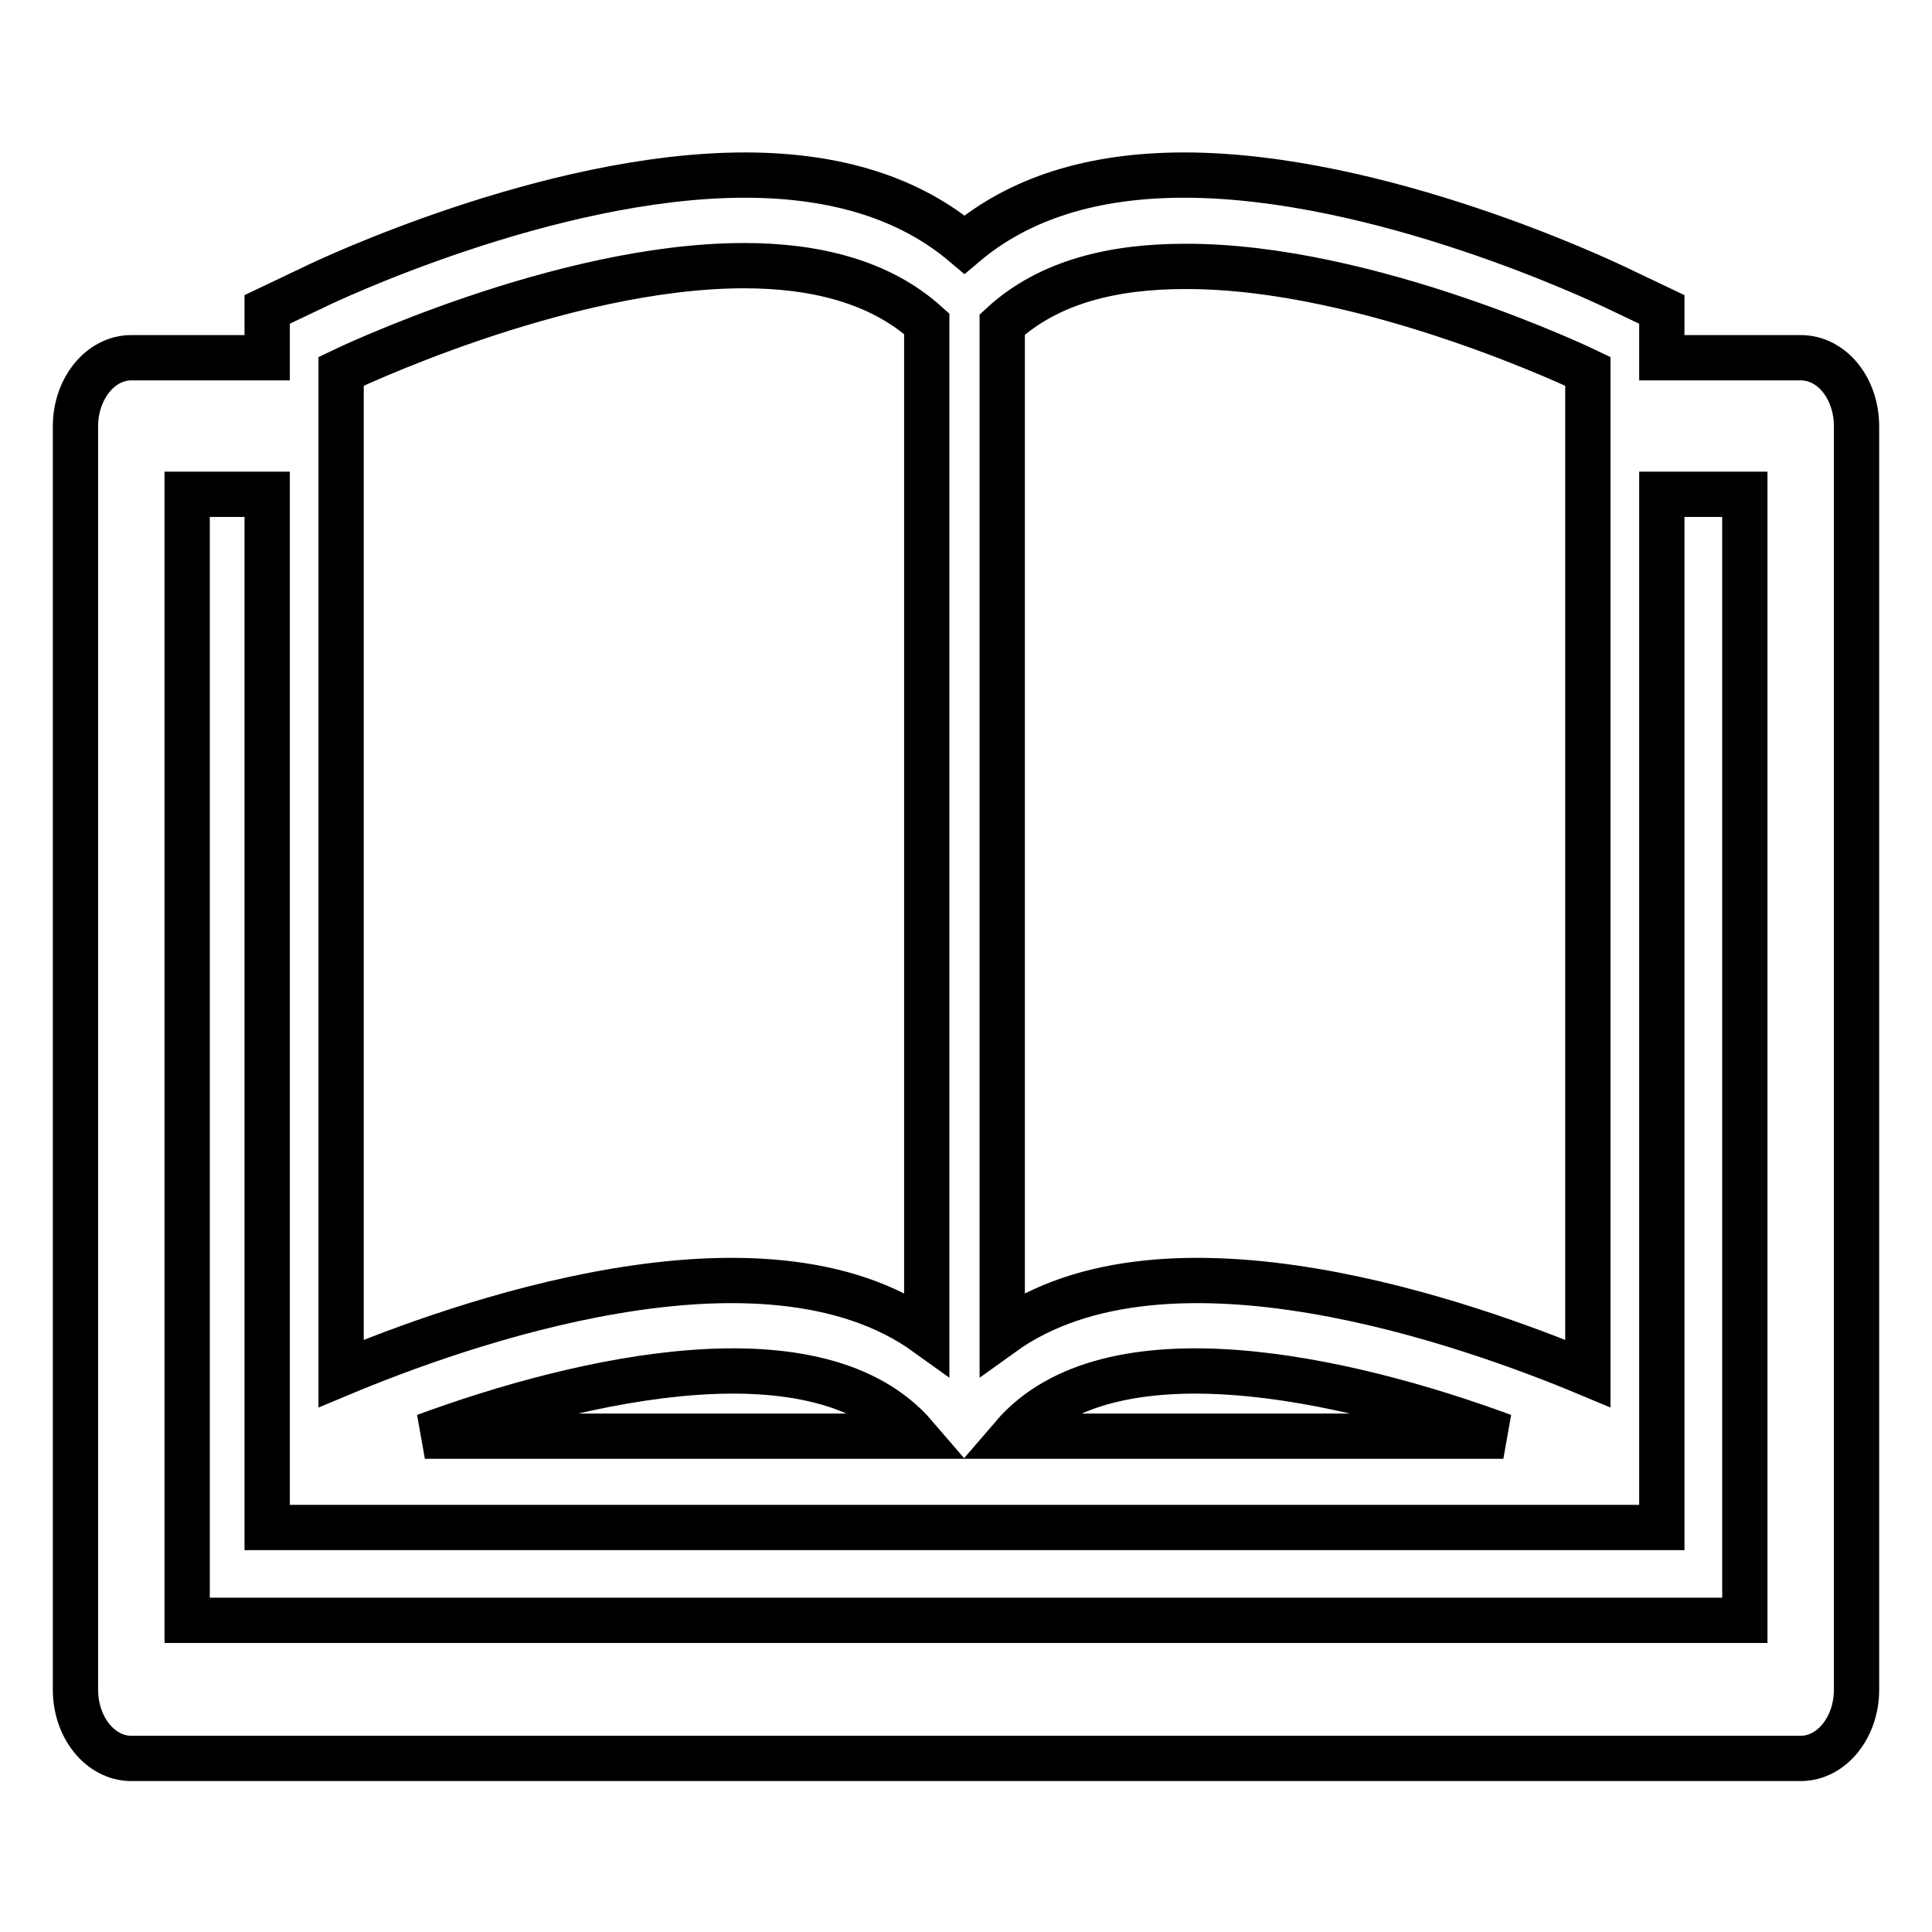
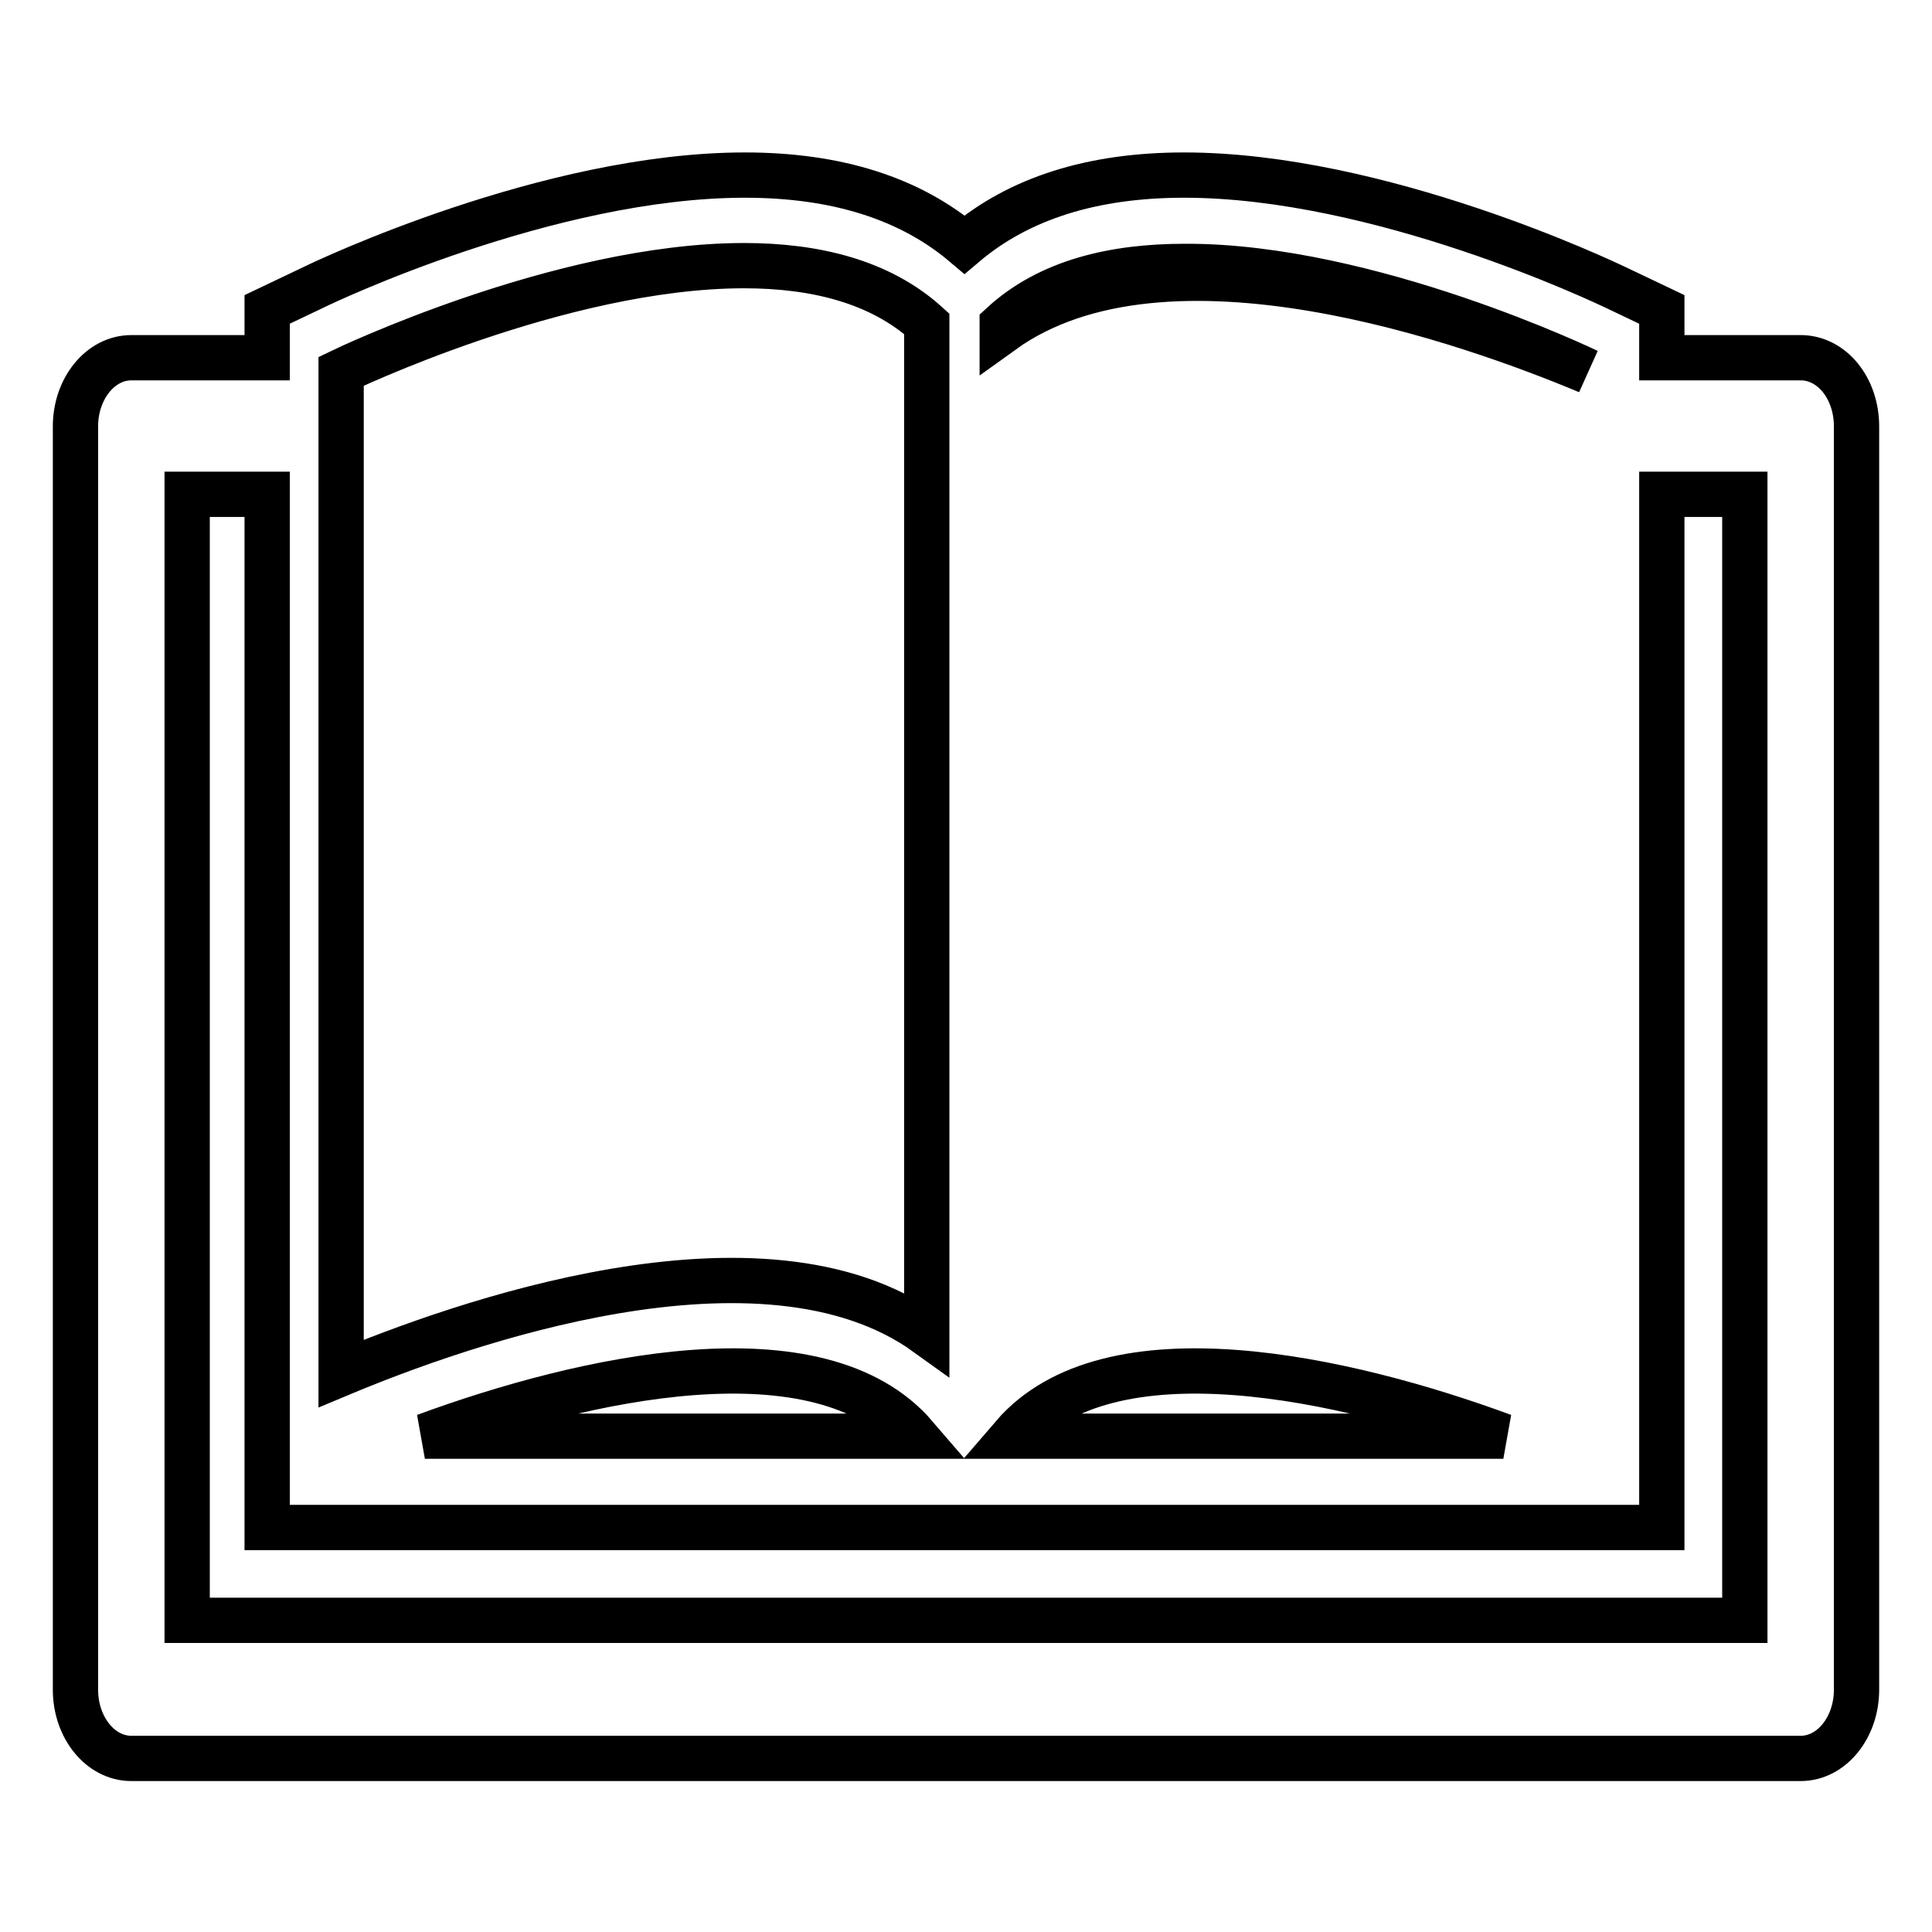
<svg xmlns="http://www.w3.org/2000/svg" version="1.1" x="0px" y="0px" viewBox="0 0 256 256" enable-background="new 0 0 256 256" xml:space="preserve">
  <g>
-     <path stroke-width="6" fill-opacity="0" stroke="#000000" d="M238.6,47.4h-18.4V41l-6.3-3c-1.3-0.6-31-14.8-57-14.8c-12.2,0-21.9,3.1-29.1,9.2 c-7.2-6.1-16.9-9.2-29.1-9.2c-26,0-55.8,14.2-57,14.8l-6.3,3v6.4h-18c-4.1,0-7.4,4.1-7.4,9.1v167.4c0,5,3.3,9.1,7.4,9.1h221.2 c4.1,0,7.4-4.1,7.4-9.1V56.5C246,51.4,242.7,47.4,238.6,47.4z M210.4,49.2V182c-15.3-6.4-55.8-21-77.6-5.3V43 c6.2-5.7,14.8-7.7,24.2-7.7C181.4,35.2,210.4,49.2,210.4,49.2z M199.2,190.3h-65C146.9,175.5,178.3,182.6,199.2,190.3z M98.6,35.2 c9.4,0,18,2.1,24.2,7.7v133.8C101,161,60.5,175.6,45.2,182V49.2C45.2,49.2,74.2,35.2,98.6,35.2z M121.3,190.3h-65 C77.2,182.6,108.6,175.5,121.3,190.3z M231.2,214.7H24.8V65.5h10.6v124.8v12.1h9.8h82.6h82.6h9.8v-12.1V65.5h11L231.2,214.7 L231.2,214.7z" />
+     <path stroke-width="6" fill-opacity="0" stroke="#000000" d="M238.6,47.4h-18.4V41l-6.3-3c-1.3-0.6-31-14.8-57-14.8c-12.2,0-21.9,3.1-29.1,9.2 c-7.2-6.1-16.9-9.2-29.1-9.2c-26,0-55.8,14.2-57,14.8l-6.3,3v6.4h-18c-4.1,0-7.4,4.1-7.4,9.1v167.4c0,5,3.3,9.1,7.4,9.1h221.2 c4.1,0,7.4-4.1,7.4-9.1V56.5C246,51.4,242.7,47.4,238.6,47.4z M210.4,49.2c-15.3-6.4-55.8-21-77.6-5.3V43 c6.2-5.7,14.8-7.7,24.2-7.7C181.4,35.2,210.4,49.2,210.4,49.2z M199.2,190.3h-65C146.9,175.5,178.3,182.6,199.2,190.3z M98.6,35.2 c9.4,0,18,2.1,24.2,7.7v133.8C101,161,60.5,175.6,45.2,182V49.2C45.2,49.2,74.2,35.2,98.6,35.2z M121.3,190.3h-65 C77.2,182.6,108.6,175.5,121.3,190.3z M231.2,214.7H24.8V65.5h10.6v124.8v12.1h9.8h82.6h82.6h9.8v-12.1V65.5h11L231.2,214.7 L231.2,214.7z" />
  </g>
</svg>